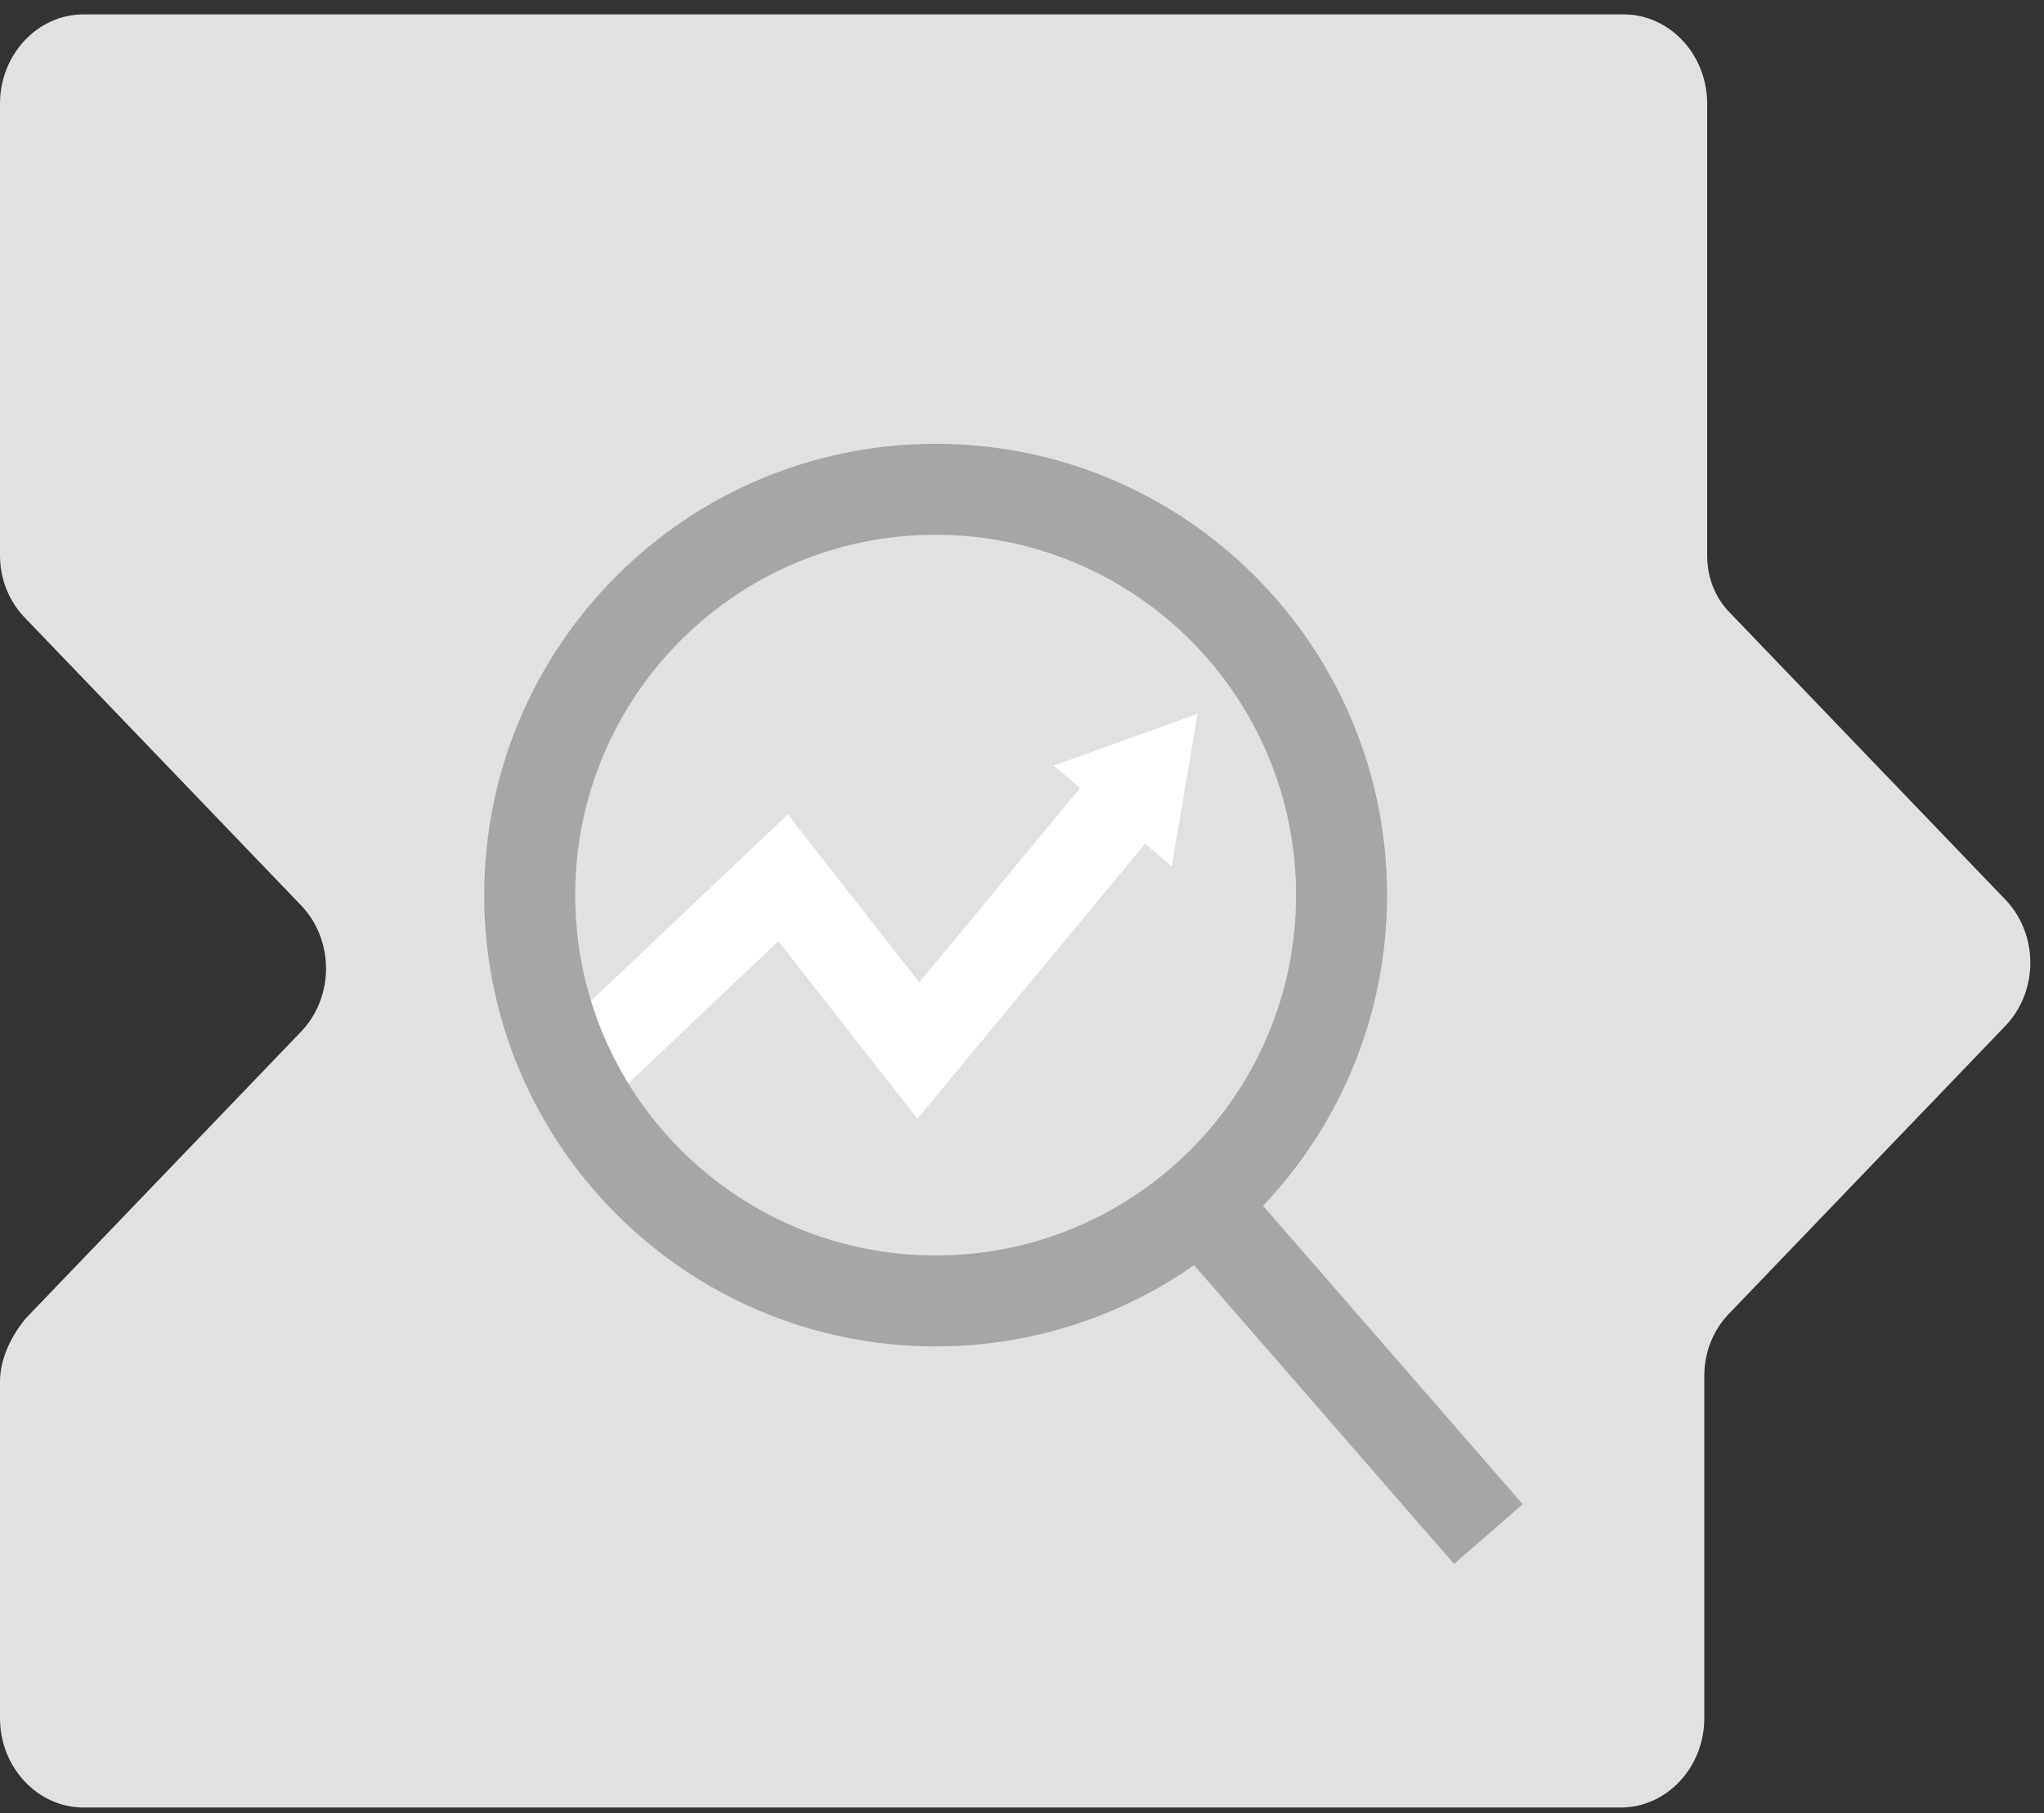
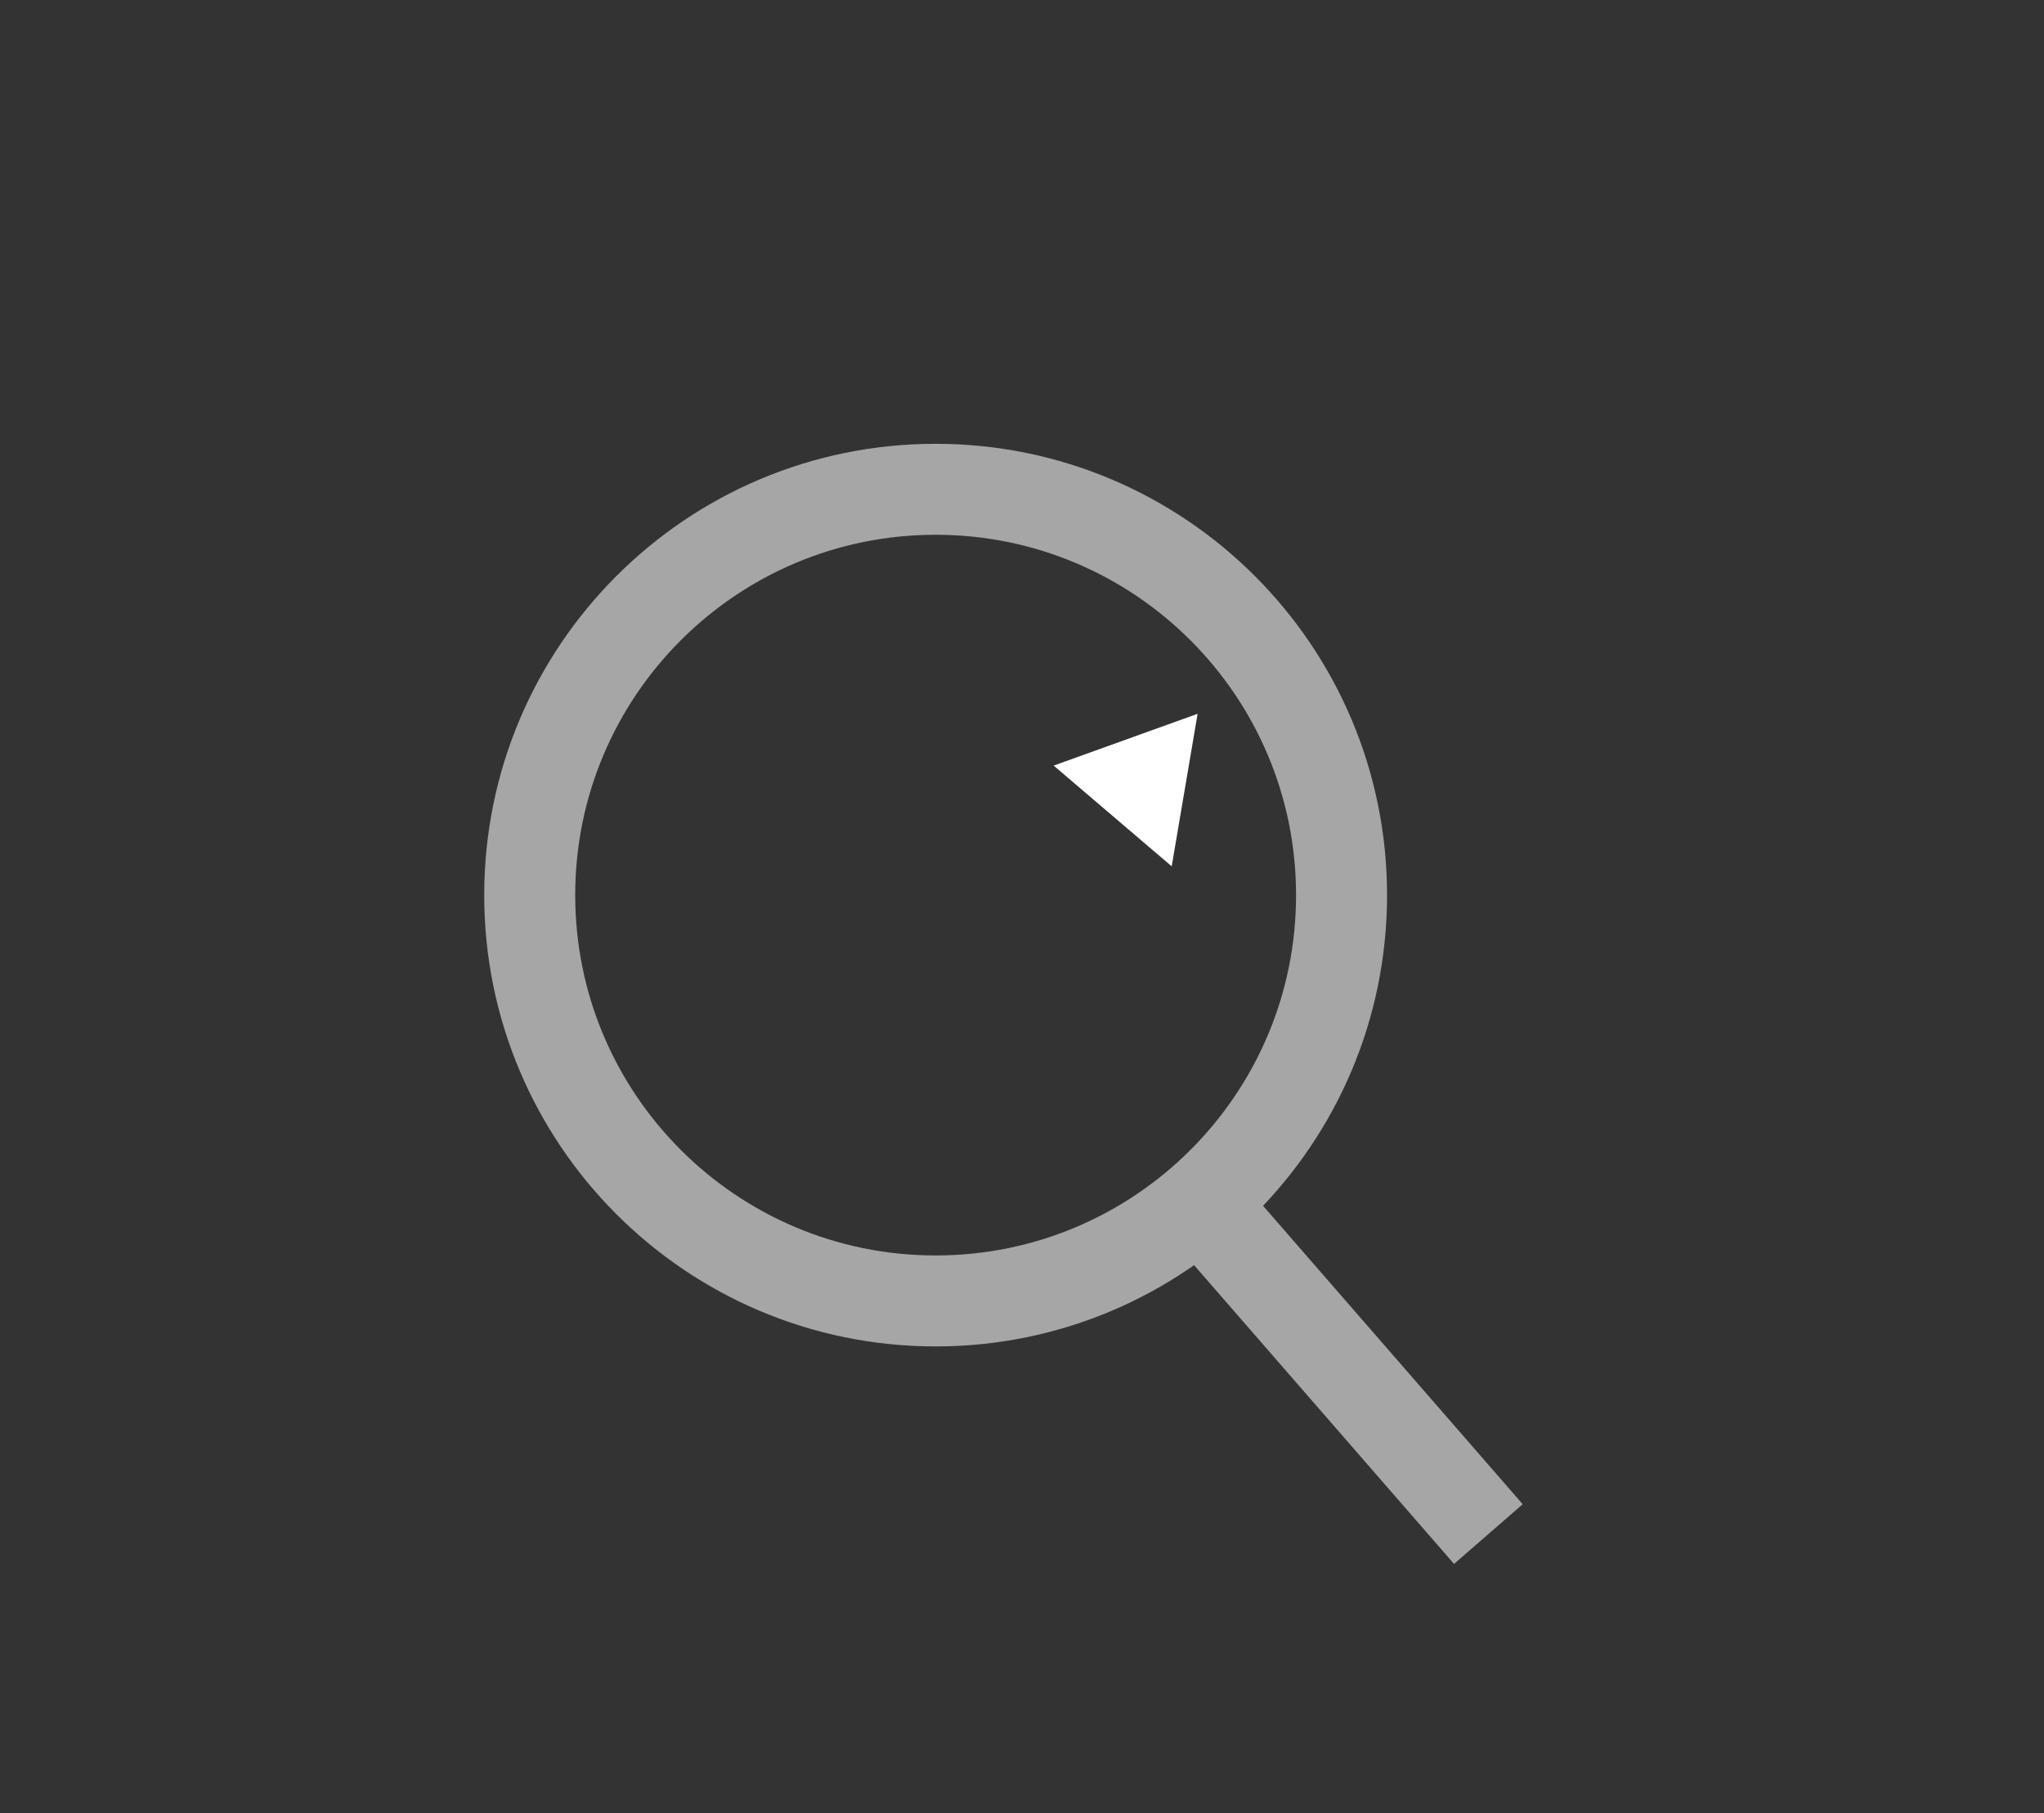
<svg xmlns="http://www.w3.org/2000/svg" width="71" height="63" viewBox="0 0 71 63" fill="none">
  <rect x="0" y="0" width="71" height="63" fill="#333333" stroke="none" />
-   <path d="M59.3 19.3V3.6C59.3 1.9 58 0.5 56.4 0.5H2.9C1.3 0.5 0 1.9 0 3.6V19.3C0 20.1 0.3 20.9 0.9 21.5L10.5 31.5C11.6 32.7 11.6 34.6 10.5 35.8L0.9 45.8C0.4 46.4 0 47.2 0 48V59.7C0 61.4 1.3 62.8 2.9 62.8H56.3C57.9 62.8 59.2 61.4 59.2 59.7V47.8C59.2 47 59.5 46.2 60.1 45.6L69.7 35.6C70.8 34.4 70.8 32.5 69.7 31.3L60.1 21.3C59.6 20.8 59.3 20.1 59.3 19.3Z" fill="#E1E1E0" />
-   <path d="M19.6 37.7L27.2 30.5L31.9 36.5L39.1 27.8" stroke="white" stroke-width="2.972" stroke-miterlimit="10" />
  <path d="M40.7 30.1L41.6 24.8L36.6 26.6L40.7 30.1Z" fill="white" />
  <path d="M32.5 45.2C40.287 45.2 46.6 38.887 46.6 31.1C46.6 23.313 40.287 17 32.5 17C24.713 17 18.4 23.313 18.4 31.1C18.4 38.887 24.713 45.2 32.5 45.2Z" stroke="#A6A6A6" stroke-width="3.161" stroke-miterlimit="10" />
  <path d="M41 41L51.7 53.3" stroke="#A6A6A6" stroke-width="3.161" stroke-miterlimit="10" />
</svg>